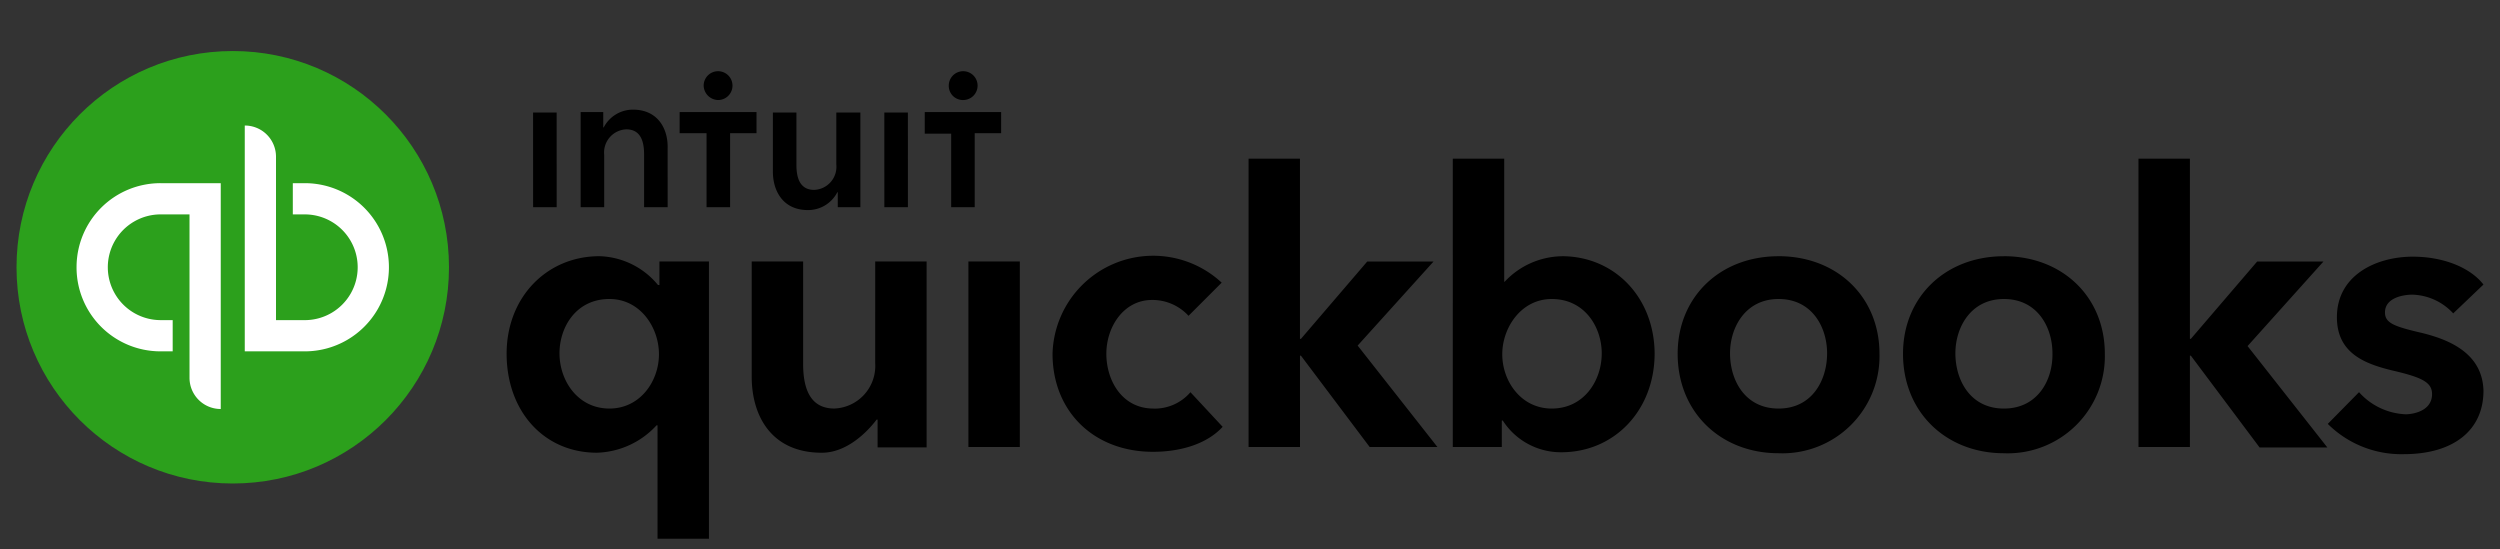
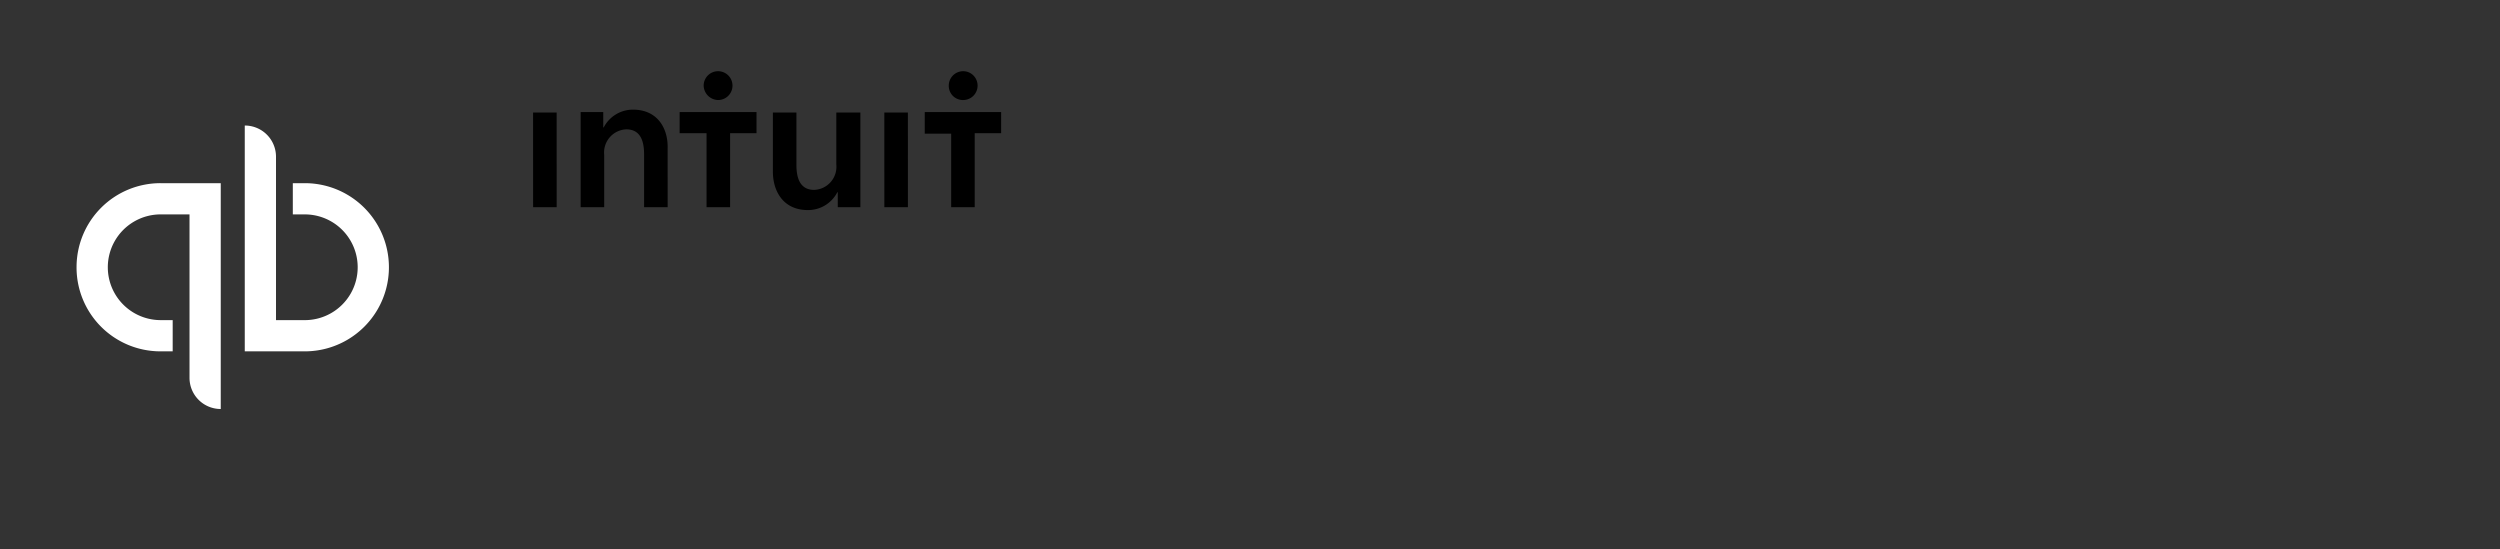
<svg xmlns="http://www.w3.org/2000/svg" width="255" height="56.04" viewBox="0 0 255 56.04">
  <rect x="0" y="0" width="255" height="56.04" fill="#333333" stroke="none" />
-   <path d="M117.648,41.672c-3.186,0-4.8-2.843-4.8-5.587s1.764-5.489,4.657-5.489a4.992,4.992,0,0,1,3.725,1.618l3.382-3.382a10.268,10.268,0,0,0-17.253,7.254c0,5.882,4.215,9.998,10.244,9.998,2.891,0,5.539-.835,7.107-2.549l-3.284-3.529a4.8,4.8,0,0,1-3.774,1.67Zm-18.87,3.921h5.244V26.672H98.778V45.594Zm-9.507-8.531A4.348,4.348,0,0,1,85.105,41.67c-2.107,0-3.186-1.47-3.186-4.559V26.672H76.674V38.435c0,3.921,1.96,7.744,7.156,7.744,2.45,0,4.509-1.961,5.587-3.382h.098v2.841h5V26.672H89.271Zm-22.056-7.989h-.098a8.019,8.019,0,0,0-5.98-2.941c-5.343,0-9.462,4.166-9.462,9.949,0,5.832,3.774,10.096,9.214,10.096A8.577,8.577,0,0,0,66.967,43.384h.102V54.953h5.244V26.672h-5.05v2.402ZM62.166,41.672c-3.235,0-5.098-2.843-5.098-5.635,0-2.644,1.67-5.539,5.098-5.539,3.137,0,5.048,2.892,5.048,5.635S65.303,41.672,62.166,41.672Zm119.248-15.537c-5.98,0-10.293,4.166-10.293,9.949,0,5.98,4.411,10.146,10.293,10.146a9.902,9.902,0,0,0,10.293-10.146c.001-5.786-4.313-9.952-10.292-9.952Zm0,15.537c-3.431,0-4.95-2.891-4.95-5.635,0-2.644,1.568-5.539,4.95-5.539,3.431,0,4.95,2.892,4.95,5.539.001,2.741-1.519,5.635-4.949,5.635Zm65.481-7.744c-2.696-.637-3.627-.98-3.627-2.059,0-1.52,1.911-1.814,2.794-1.814a5.874,5.874,0,0,1,4.166,1.911l3.086-2.943c-1.421-1.814-4.215-2.843-7.205-2.843-3.774,0-7.744,1.911-7.744,6.175,0,3.676,2.843,4.754,5.686,5.441,2.941.686,4.019,1.177,4.019,2.402,0,1.764-2.009,2.059-2.696,2.059a6.749,6.749,0,0,1-4.754-2.255l-3.186,3.235a10.632,10.632,0,0,0,7.744,3.088c5.098,0,8.136-2.45,8.136-6.47-.098-3.97-3.774-5.293-6.421-5.93Zm-9.9-7.254h-6.764l-6.763,7.888h-.098v-18.38h-5.245V45.591H223.37V36.279h.098l7.009,9.36h6.911l-8.136-10.34,7.744-8.627ZM159.31,26.136a8.168,8.168,0,0,0-5.832,2.598h-.049v-12.55h-5.244V45.591h5v-2.696h.098a7.045,7.045,0,0,0,5.98,3.235c5.391,0,9.509-4.264,9.509-10.096-.049-5.734-4.117-9.901-9.462-9.901Zm-1.031,15.537c-3.137,0-5.048-2.794-5.048-5.539,0-2.696,1.911-5.635,5.048-5.635,3.382,0,5.098,2.892,5.098,5.539C163.379,38.827,161.565,41.672,158.279,41.672ZM146.222,26.675h-6.764l-6.764,7.891h-.098V16.183h-5.242V45.591h5.245V36.279h.098l7.007,9.312h6.911L138.48,35.249ZM204.4,26.136c-5.98,0-10.293,4.166-10.293,9.949,0,5.98,4.411,10.146,10.293,10.146a9.902,9.902,0,0,0,10.293-10.146c.002-5.786-4.311-9.952-10.29-9.952Zm0,15.537c-3.431,0-4.95-2.891-4.95-5.635,0-2.644,1.568-5.539,4.95-5.539,3.431,0,4.95,2.892,4.95,5.539.051,2.741-1.517,5.635-4.948,5.635Z" />
-   <circle cx="23.741" cy="27.261" r="22.056" fill="#2ca01c" />
  <path d="M7.808,27.261a8.558,8.558,0,0,0,8.538,8.577h1.268V32.652H16.389a5.392,5.392,0,0,1,0-10.784H19.33V38.532a3.18,3.18,0,0,0,3.173,3.186h.013V18.683H16.389a8.558,8.558,0,0,0-8.58,8.534Zm23.284-8.578H29.867v3.186h1.225a5.392,5.392,0,1,1,0,10.784h-2.94V15.99a3.18,3.18,0,0,0-3.173-3.186h-.013V35.838H31.093a8.577,8.577,0,0,0,0-17.155Z" fill="#fff" />
  <path d="M73.244,10.203a1.47,1.47,0,1,0-1.47-1.47h0A1.507,1.507,0,0,0,73.244,10.203Zm-8.672.98A3.354,3.354,0,0,0,61.58,12.997h-.049V11.428H59.226v9.705h2.402V15.791a2.361,2.361,0,0,1,2.255-2.598c1.568,0,1.814,1.421,1.814,2.549v5.391h2.402V15.105c.049-2.009-1.029-3.921-3.529-3.921ZM54.377,21.133h2.402V11.478H54.373Zm43.867-10.93a1.47,1.47,0,1,0-1.47-1.47,1.444,1.444,0,0,0,1.417,1.471c.016,0,.033,0,.049,0Zm-3.921,1.275v2.157h2.696v7.499H99.42v-7.548h2.696V11.428H94.324Zm-4.12,9.656h2.402V11.478H90.202Zm-20.83-7.548H72.068v7.548H74.47v-7.548h2.695V11.428H69.323v2.157ZM85.304,16.771A2.361,2.361,0,0,1,83.05,19.369c-1.568,0-1.814-1.421-1.814-2.548V11.478H78.834v6.029c0,1.96,1.029,3.921,3.578,3.921a3.353,3.353,0,0,0,2.992-1.814h.049v1.52h2.304V11.478H85.304Z" />
</svg>